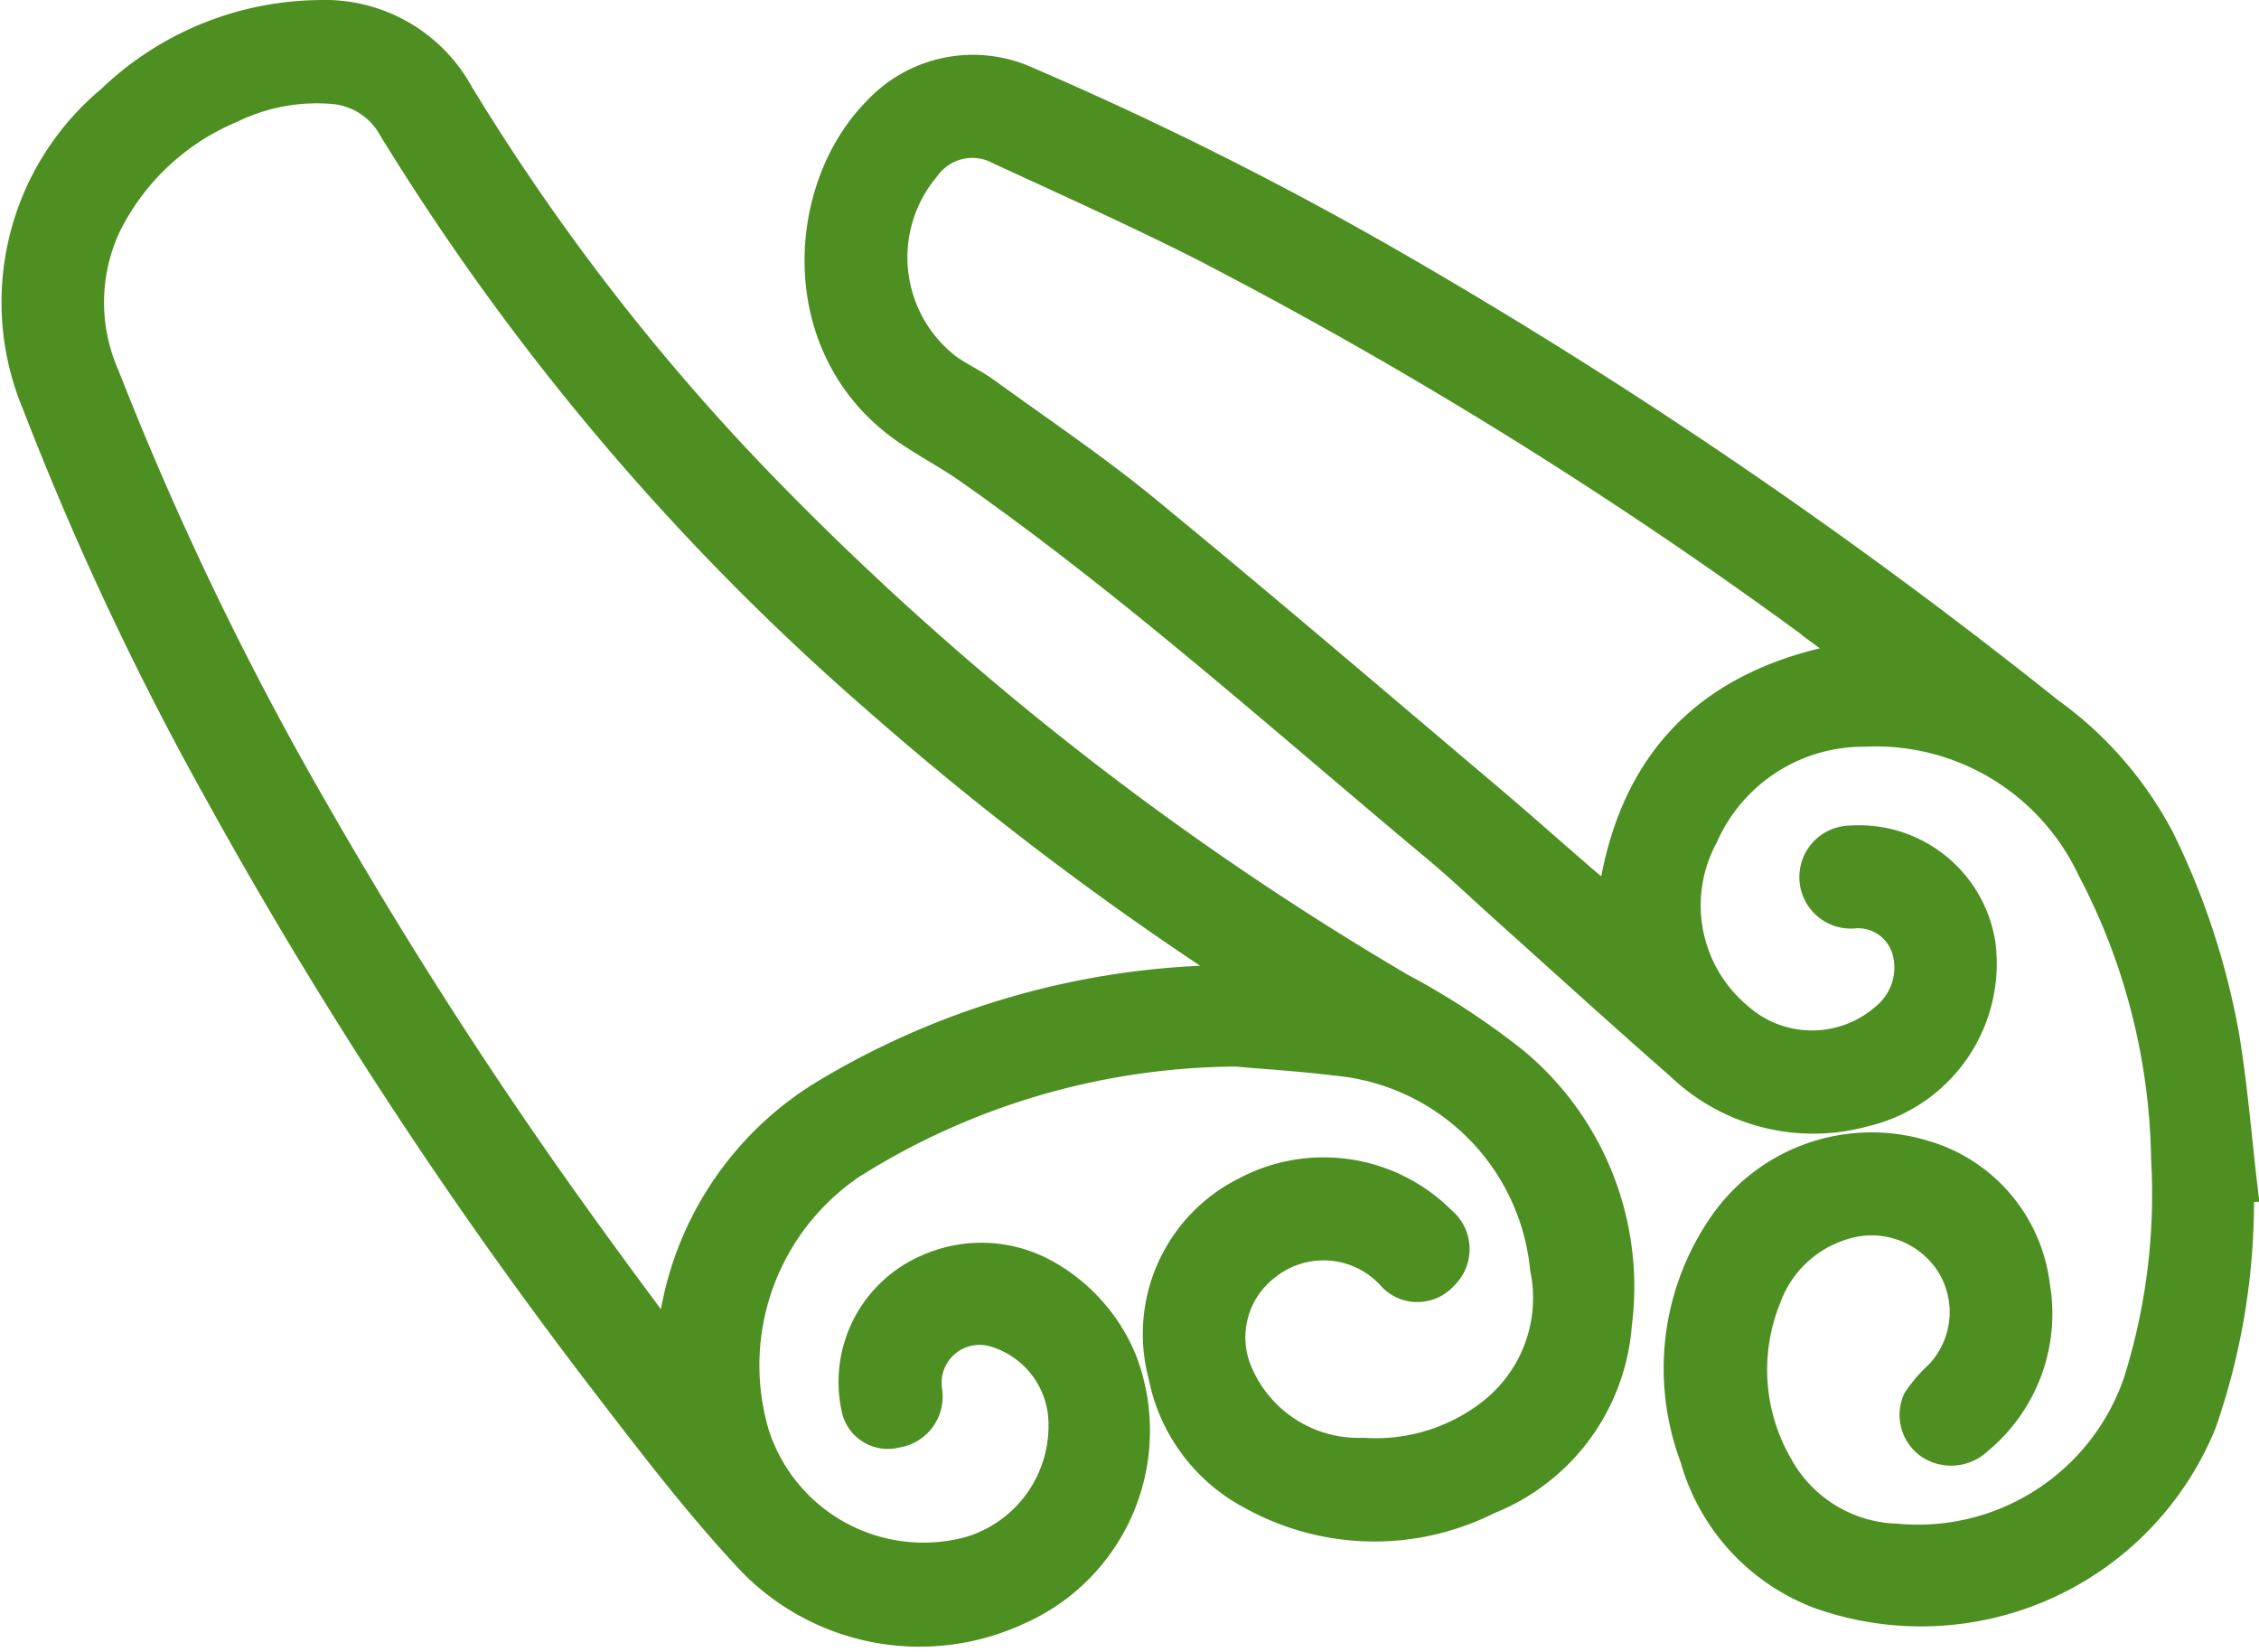
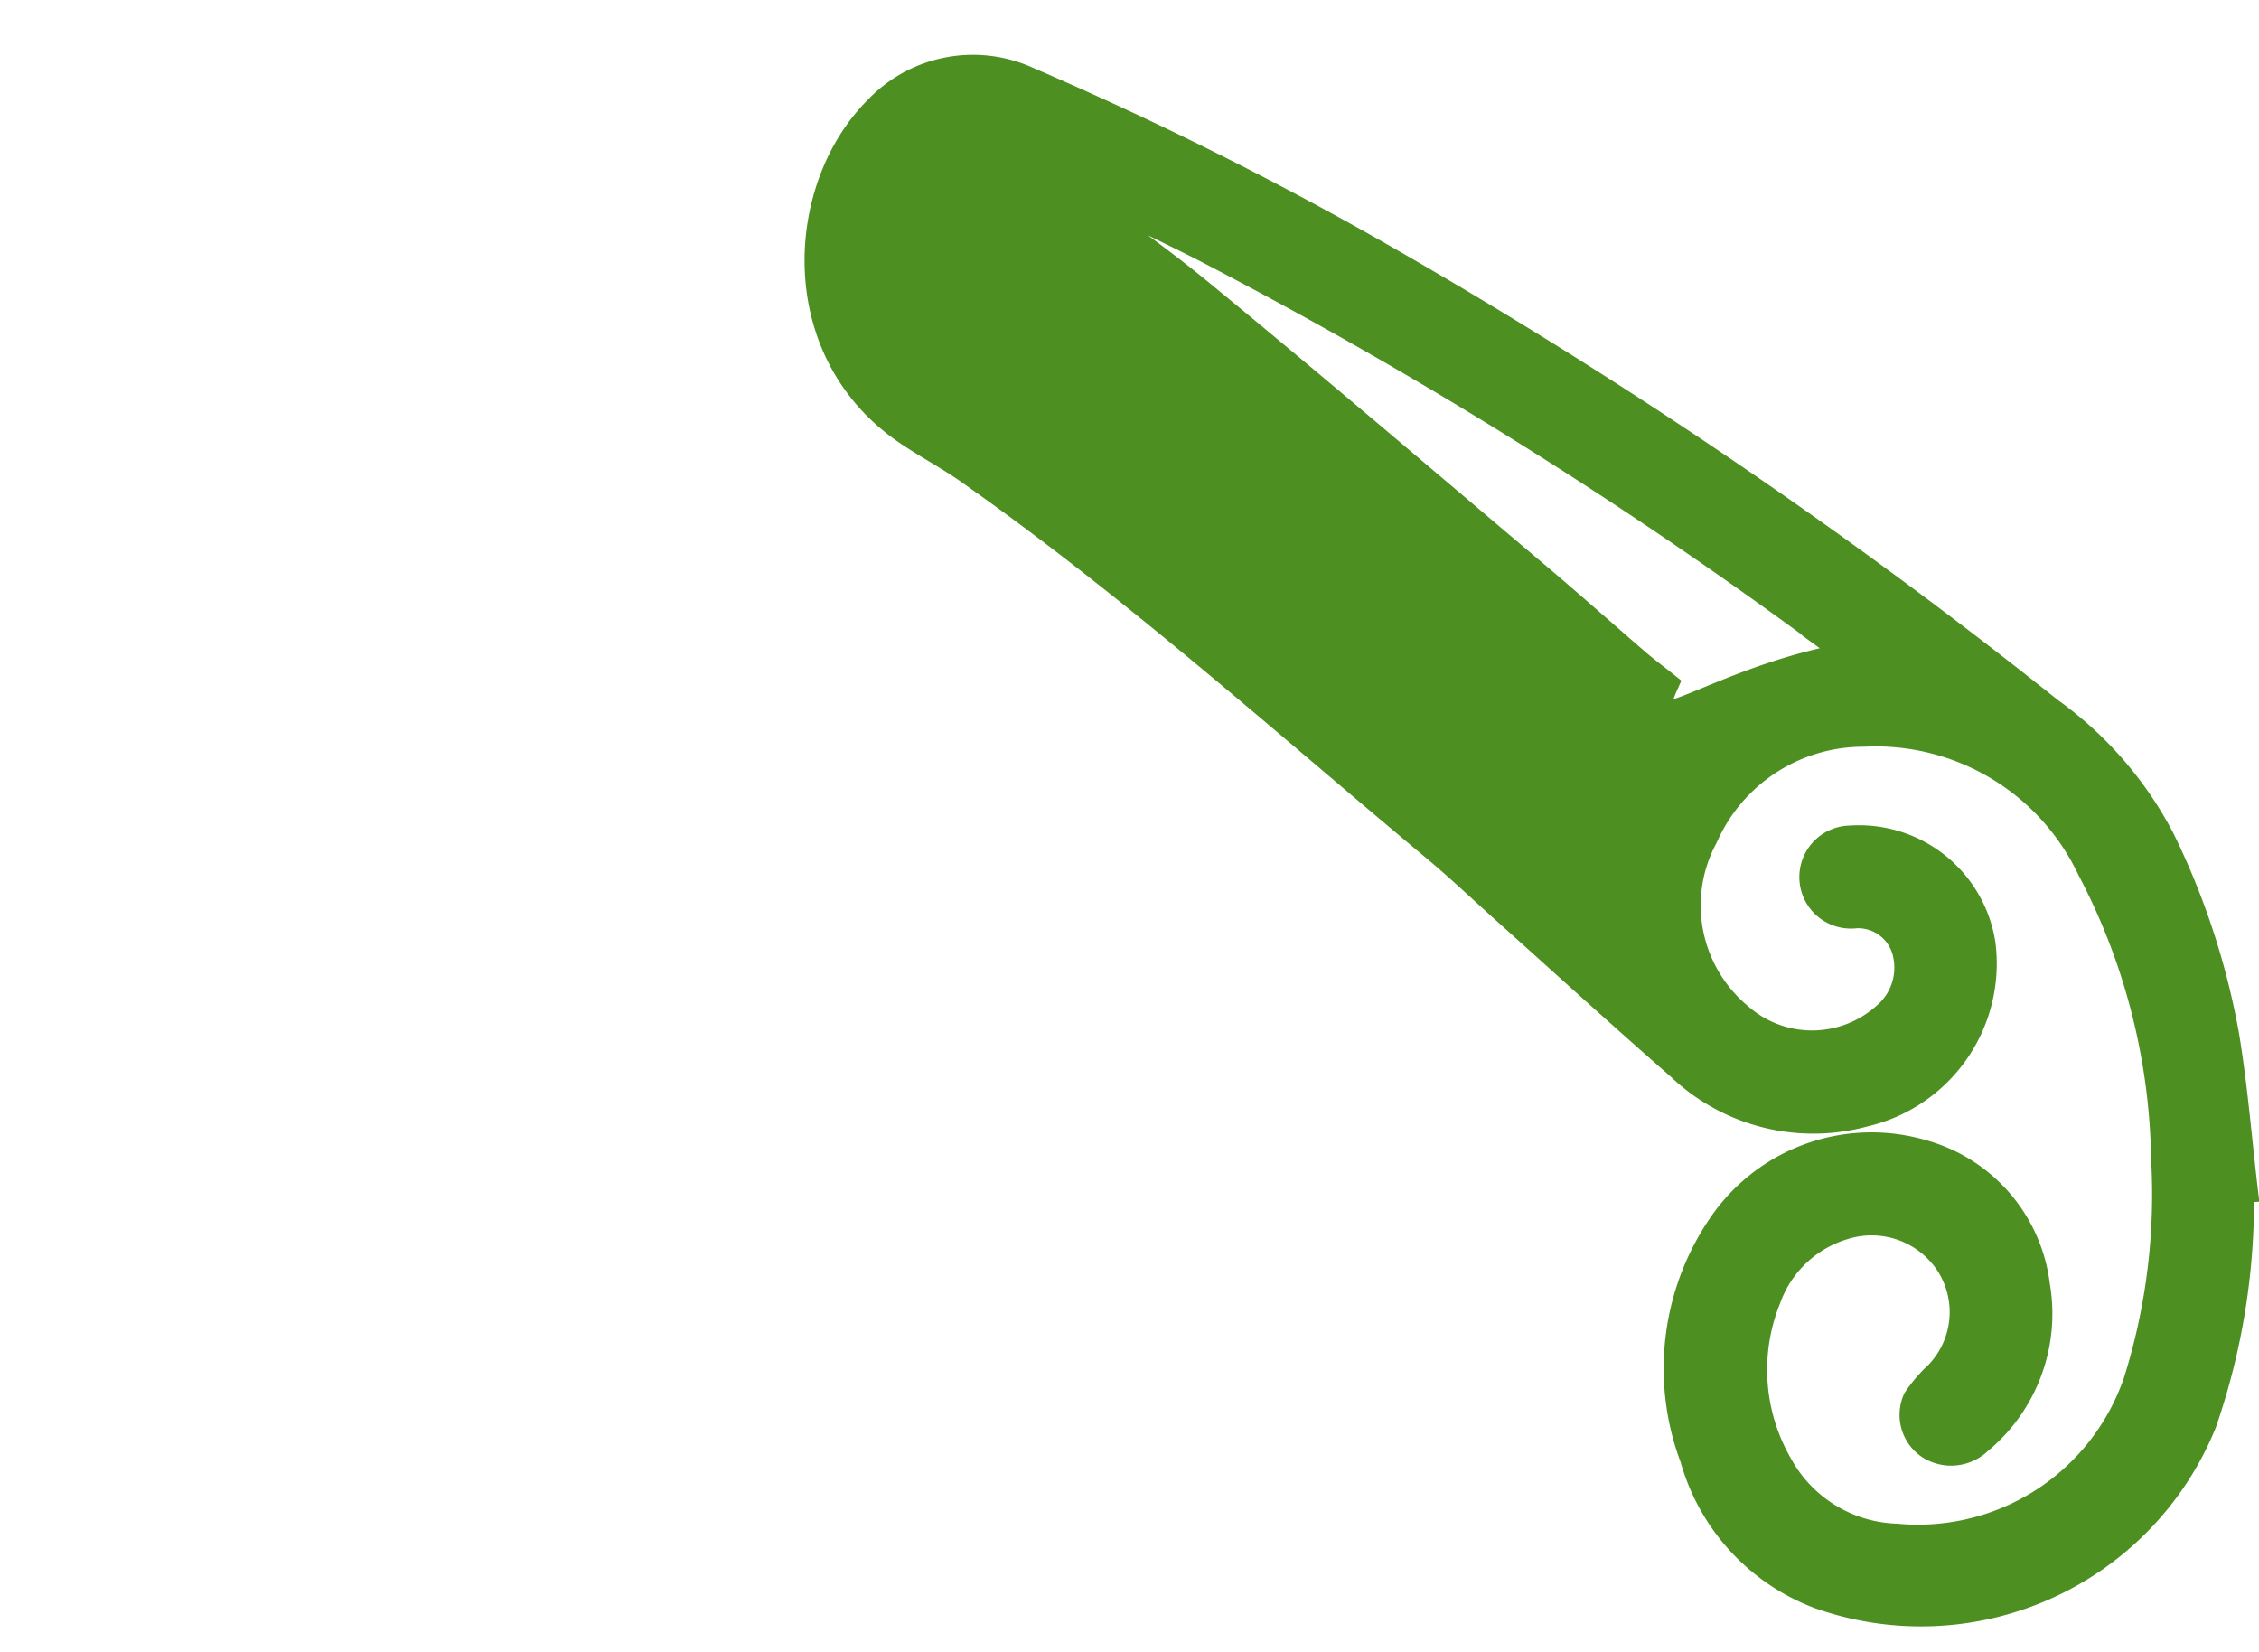
<svg xmlns="http://www.w3.org/2000/svg" width="78.241" height="57.207" viewBox="0 0 78.241 57.207">
  <defs>
    <style>
      .cls-1 {
        fill: #4d8f21;
        stroke: #4d8f21;
      }
    </style>
  </defs>
  <g id="Gruppe_2070" data-name="Gruppe 2070" transform="translate(-855.686 -464.156)">
    <g id="Gruppe_2069" data-name="Gruppe 2069" transform="translate(856.249 464.656)">
-       <path id="Pfad_1218" data-name="Pfad 1218" class="cls-1" d="M898.5,500.592a25.246,25.246,0,0,0-13.318,3.892,8.392,8.392,0,0,0-3.344,9.353,6.134,6.134,0,0,0,7.382,4.043,4.514,4.514,0,0,0,3.255-4.83,3.316,3.316,0,0,0-2.343-2.745,1.816,1.816,0,0,0-2.315,2,1.287,1.287,0,0,1-1.086,1.489,1.13,1.13,0,0,1-1.4-.851,4.272,4.272,0,0,1,2.53-4.873,4.565,4.565,0,0,1,4.076.222,6.063,6.063,0,0,1,2.639,3.005,6.8,6.8,0,0,1-3.6,8.618,8.109,8.109,0,0,1-9.473-1.922c-1.671-1.807-3.178-3.771-4.679-5.726a162.064,162.064,0,0,1-13.58-20.705,105.868,105.868,0,0,1-6.3-13.426,9.119,9.119,0,0,1,2.583-10.528,10.579,10.579,0,0,1,7.218-2.95,5.307,5.307,0,0,1,4.855,2.762,76.888,76.888,0,0,0,10.881,13.968A104.742,104.742,0,0,0,904.2,498.348a25.967,25.967,0,0,1,3.941,2.58,10.135,10.135,0,0,1,3.566,9.085,7.112,7.112,0,0,1-4.468,6.086,8.759,8.759,0,0,1-8.152-.135,5.982,5.982,0,0,1-3.131-4.182,5.522,5.522,0,0,1,2.874-6.374,5.77,5.77,0,0,1,6.792,1.027,1.263,1.263,0,0,1,.07,1.894,1.21,1.21,0,0,1-1.849-.023,3.178,3.178,0,0,0-4.332-.282,3.1,3.1,0,0,0-.914,3.724,4.526,4.526,0,0,0,4.306,2.7,6.513,6.513,0,0,0,4.463-1.38,5.052,5.052,0,0,0,1.813-4.989,7.981,7.981,0,0,0-7.263-7.175C900.781,500.759,899.638,500.693,898.5,500.592Zm-19.67,10.086a1.235,1.235,0,0,0,.1-.2c.023-.116.036-.235.056-.352a11.131,11.131,0,0,1,5.273-8.092,27.641,27.641,0,0,1,13.941-3.959c.165,0,.33,0,.495,0a.907.907,0,0,0-.316-.331,108.377,108.377,0,0,1-12.341-9.377,85.173,85.173,0,0,1-16.761-19.786,2.591,2.591,0,0,0-2.044-1.322,6.78,6.78,0,0,0-3.548.664,8.448,8.448,0,0,0-4.3,4.033,6.292,6.292,0,0,0-.056,5.222,111.339,111.339,0,0,0,7.239,15.043,162.449,162.449,0,0,0,9.5,14.7C876.962,508.165,877.878,509.387,878.829,510.679Z" transform="translate(-856.249 -464.656)" />
-       <path id="Pfad_1219" data-name="Pfad 1219" class="cls-1" d="M980.227,508.528a23.375,23.375,0,0,1-1.29,8.1,10.514,10.514,0,0,1-13.27,5.947,7.113,7.113,0,0,1-4.32-4.736,8.749,8.749,0,0,1,.958-8.015,6.255,6.255,0,0,1,6.992-2.478,5.4,5.4,0,0,1,3.866,4.536,5.679,5.679,0,0,1-1.983,5.357,1.352,1.352,0,0,1-1.684.156,1.258,1.258,0,0,1-.432-1.547,4.843,4.843,0,0,1,.746-.868,3.14,3.14,0,0,0,.4-3.849,3.238,3.238,0,0,0-3.7-1.336,4.069,4.069,0,0,0-2.658,2.517,6.635,6.635,0,0,0,.407,5.806,4.827,4.827,0,0,0,4.074,2.508,8.048,8.048,0,0,0,8.369-5.394,21.666,21.666,0,0,0,.965-7.738,22.282,22.282,0,0,0-2.574-10.062,8.263,8.263,0,0,0-7.888-4.71,6.041,6.041,0,0,0-5.536,3.607,5.033,5.033,0,0,0,1.2,6.246,3.841,3.841,0,0,0,5.127-.016,2.218,2.218,0,0,0,.723-2.179,1.742,1.742,0,0,0-1.792-1.37,1.284,1.284,0,1,1-.177-2.558,4.276,4.276,0,0,1,4.529,3.61,5.291,5.291,0,0,1-4.039,5.819,6.668,6.668,0,0,1-6.379-1.607c-2.013-1.76-3.99-3.563-5.982-5.348-.825-.739-1.627-1.506-2.477-2.215-5.326-4.442-10.488-9.086-16.175-13.08-.7-.494-1.474-.894-2.182-1.384-4.013-2.777-3.682-8.345-.993-11.053a4.537,4.537,0,0,1,5.208-1.017,122.307,122.307,0,0,1,12.7,6.368,182.014,182.014,0,0,1,22.67,15.453,12.717,12.717,0,0,1,3.852,4.424,25.64,25.64,0,0,1,2.242,6.84c.286,1.74.427,3.5.633,5.256Zm-13.356-18.442c-.127-.108-.2-.18-.281-.239a160.351,160.351,0,0,0-22.207-13.924c-2.331-1.181-4.718-2.253-7.091-3.349a1.982,1.982,0,0,0-2.562.584,4.834,4.834,0,0,0,.759,6.956c.421.3.9.515,1.317.818,1.865,1.351,3.781,2.641,5.559,4.1,3.959,3.247,7.849,6.577,11.76,9.882,1.145.967,2.262,1.966,3.4,2.945.3.262.627.5.956.763C959.141,493.655,961.974,490.9,966.871,490.086Z" transform="translate(-903.226 -467.862)" />
+       <path id="Pfad_1219" data-name="Pfad 1219" class="cls-1" d="M980.227,508.528a23.375,23.375,0,0,1-1.29,8.1,10.514,10.514,0,0,1-13.27,5.947,7.113,7.113,0,0,1-4.32-4.736,8.749,8.749,0,0,1,.958-8.015,6.255,6.255,0,0,1,6.992-2.478,5.4,5.4,0,0,1,3.866,4.536,5.679,5.679,0,0,1-1.983,5.357,1.352,1.352,0,0,1-1.684.156,1.258,1.258,0,0,1-.432-1.547,4.843,4.843,0,0,1,.746-.868,3.14,3.14,0,0,0,.4-3.849,3.238,3.238,0,0,0-3.7-1.336,4.069,4.069,0,0,0-2.658,2.517,6.635,6.635,0,0,0,.407,5.806,4.827,4.827,0,0,0,4.074,2.508,8.048,8.048,0,0,0,8.369-5.394,21.666,21.666,0,0,0,.965-7.738,22.282,22.282,0,0,0-2.574-10.062,8.263,8.263,0,0,0-7.888-4.71,6.041,6.041,0,0,0-5.536,3.607,5.033,5.033,0,0,0,1.2,6.246,3.841,3.841,0,0,0,5.127-.016,2.218,2.218,0,0,0,.723-2.179,1.742,1.742,0,0,0-1.792-1.37,1.284,1.284,0,1,1-.177-2.558,4.276,4.276,0,0,1,4.529,3.61,5.291,5.291,0,0,1-4.039,5.819,6.668,6.668,0,0,1-6.379-1.607c-2.013-1.76-3.99-3.563-5.982-5.348-.825-.739-1.627-1.506-2.477-2.215-5.326-4.442-10.488-9.086-16.175-13.08-.7-.494-1.474-.894-2.182-1.384-4.013-2.777-3.682-8.345-.993-11.053a4.537,4.537,0,0,1,5.208-1.017,122.307,122.307,0,0,1,12.7,6.368,182.014,182.014,0,0,1,22.67,15.453,12.717,12.717,0,0,1,3.852,4.424,25.64,25.64,0,0,1,2.242,6.84c.286,1.74.427,3.5.633,5.256Zm-13.356-18.442c-.127-.108-.2-.18-.281-.239a160.351,160.351,0,0,0-22.207-13.924c-2.331-1.181-4.718-2.253-7.091-3.349c.421.3.9.515,1.317.818,1.865,1.351,3.781,2.641,5.559,4.1,3.959,3.247,7.849,6.577,11.76,9.882,1.145.967,2.262,1.966,3.4,2.945.3.262.627.5.956.763C959.141,493.655,961.974,490.9,966.871,490.086Z" transform="translate(-903.226 -467.862)" />
    </g>
  </g>
</svg>